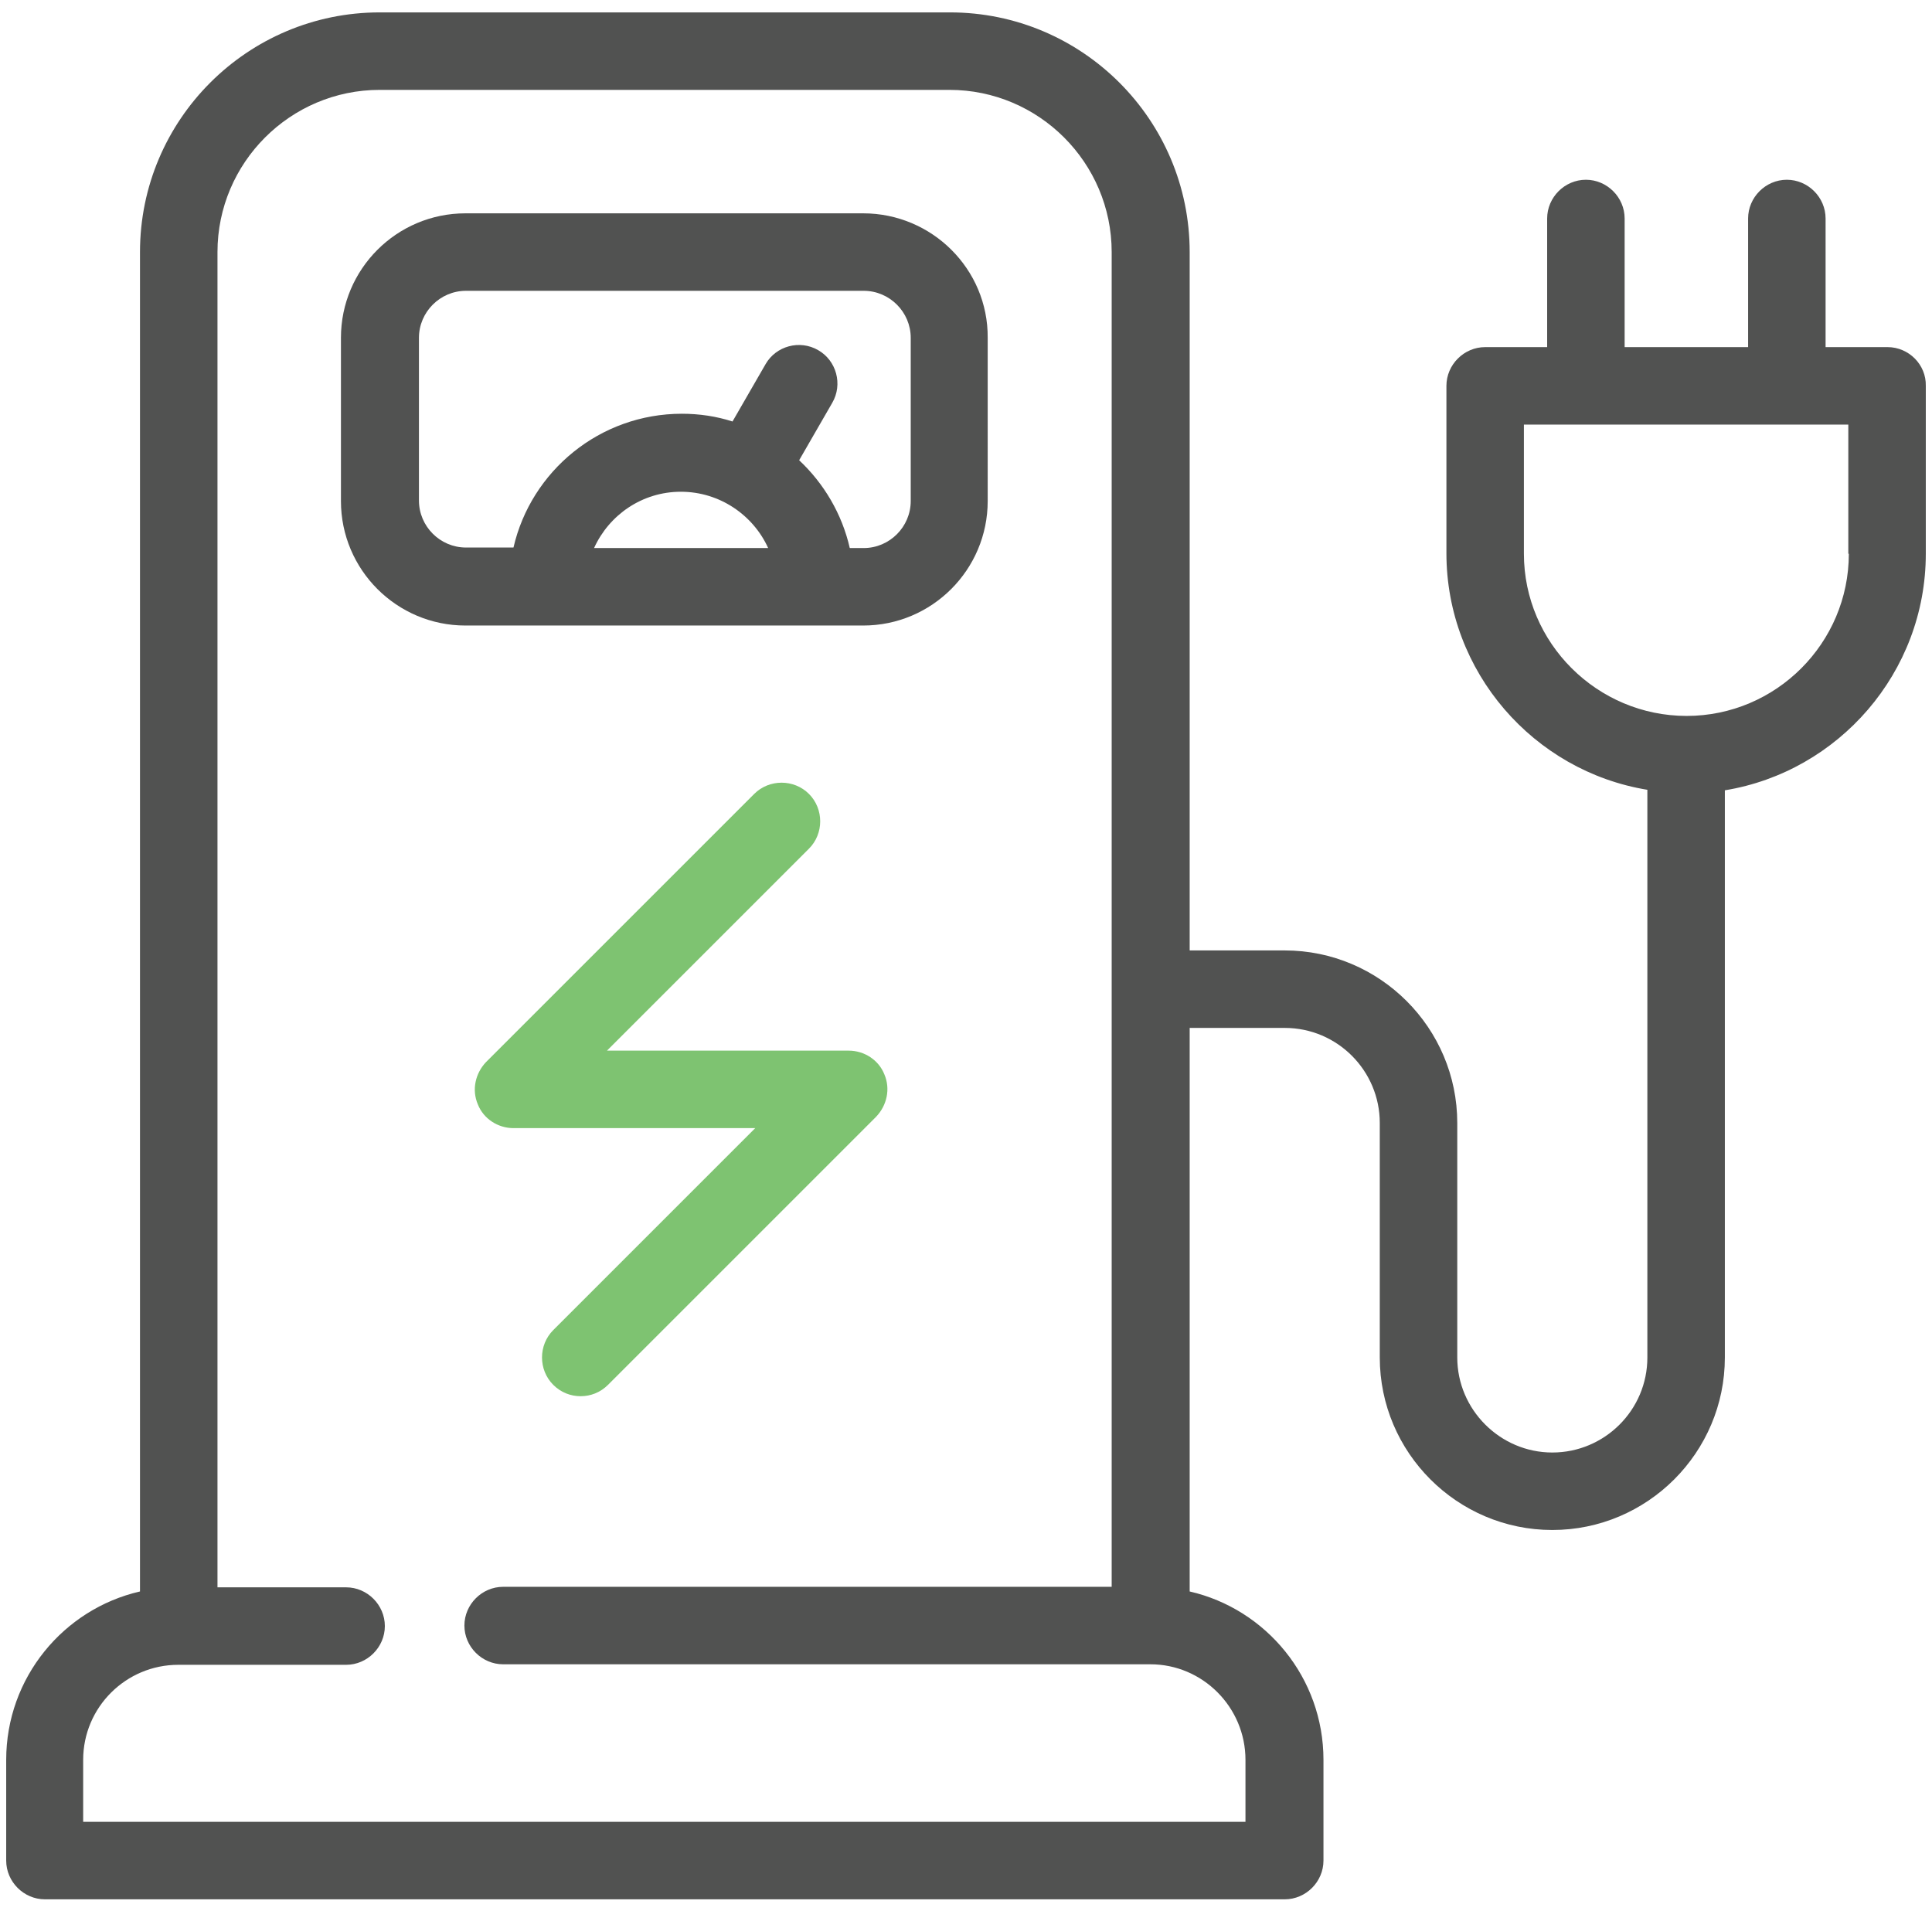
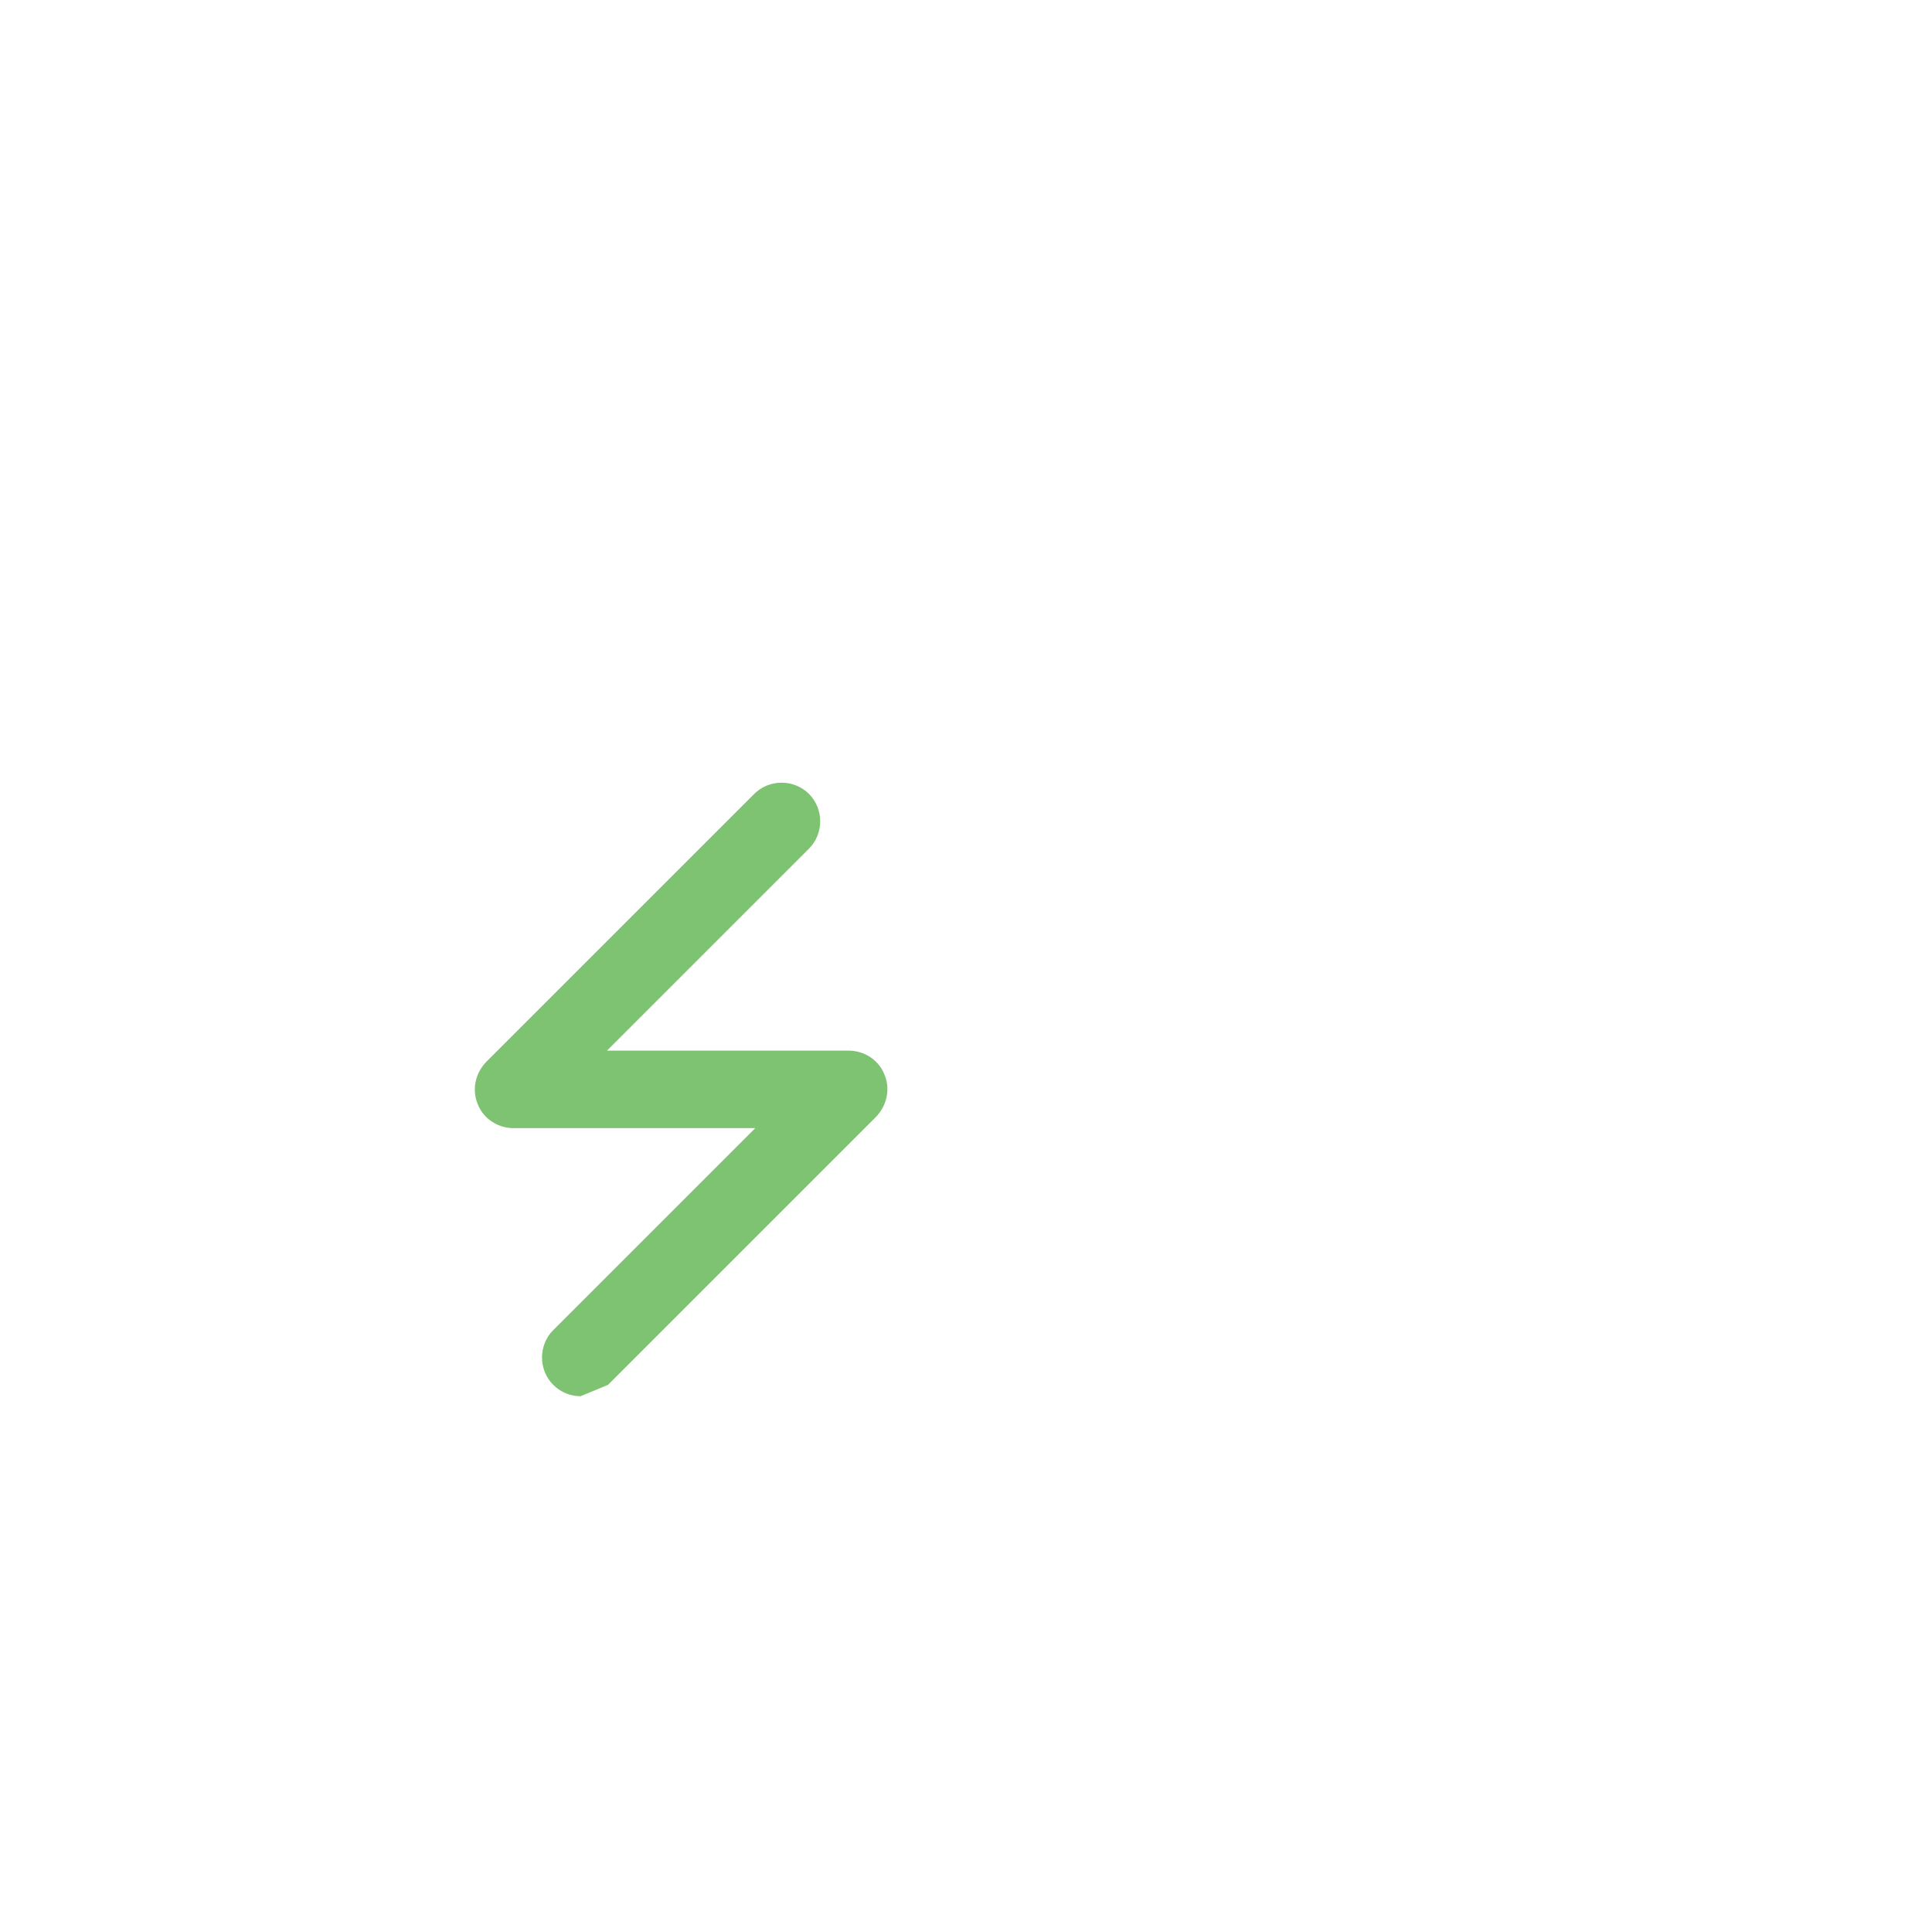
<svg xmlns="http://www.w3.org/2000/svg" version="1.1" id="Layer_1" x="0px" y="0px" viewBox="0 0 374 370" style="enable-background:new 0 0 374 370;" xml:space="preserve">
  <style type="text/css">
	.st0{fill:#515251;}
	.st1{fill:#7EC371;}
</style>
  <g>
-     <path class="st0" d="M365.4,67.2h-12V42.3c0-4.1-3.4-7.5-7.5-7.5s-7.5,3.4-7.5,7.5v24.9h-23.9V42.3c0-4.1-3.4-7.5-7.5-7.5   s-7.5,3.4-7.5,7.5v24.9h-12c-4.1,0-7.5,3.4-7.5,7.5v32.4c0,23,16.9,42.2,38.9,45.8v109.9c0,10.2-8.3,18.4-18.4,18.4   s-18.4-8.3-18.4-18.4v-45.4c0-18.4-15-33.4-33.4-33.4h-18.4V48.8c0-25.6-20.8-46.4-46.4-46.4H73.5c-25.6,0-46.4,20.8-46.4,46.4   v259.3c-14.8,3.4-25.9,16.7-25.9,32.6v19.5c0,4.1,3.4,7.5,7.5,7.5h240c4.1,0,7.5-3.4,7.5-7.5v-19.5c0-15.9-11.1-29.2-25.9-32.6V199   h18.4c10.2,0,18.4,8.3,18.4,18.4v45.4c0,18.4,15,33.4,33.4,33.4s33.4-15,33.4-33.4V153c22-3.6,38.9-22.8,38.9-45.8V74.7   C372.9,70.6,369.5,67.2,365.4,67.2z M241.1,340.7v12h-225v-12c0-10.2,8.3-18.4,18.4-18.4H67c4.1,0,7.5-3.4,7.5-7.5   s-3.4-7.5-7.5-7.5H42.1V48.8c0-17.3,14.1-31.4,31.4-31.4h110.3c17.3,0,31.4,14.1,31.4,31.4v258.4H97.4c-4.1,0-7.5,3.4-7.5,7.5   s3.4,7.5,7.5,7.5h125.3C232.8,322.2,241.1,330.5,241.1,340.7z M357.9,107.2c0,17.3-14.1,31.4-31.4,31.4S295,124.5,295,107.2V82.2   h62.8V107.2z" />
    <g>
-       <path class="st1" d="M112.4,270.3c-1.9,0-3.8-0.7-5.3-2.2c-2.9-2.9-2.9-7.7,0-10.6l39.1-39.1H99.4c-3,0-5.8-1.8-6.9-4.6    c-1.2-2.8-0.5-6,1.6-8.2l51.9-51.9c2.9-2.9,7.7-2.9,10.6,0s2.9,7.7,0,10.6l-39.1,39.1h46.8c3,0,5.8,1.8,6.9,4.6    c1.2,2.8,0.5,6-1.6,8.2l-51.9,51.9C116.2,269.6,114.3,270.3,112.4,270.3z" />
+       <path class="st1" d="M112.4,270.3c-1.9,0-3.8-0.7-5.3-2.2c-2.9-2.9-2.9-7.7,0-10.6l39.1-39.1H99.4c-3,0-5.8-1.8-6.9-4.6    c-1.2-2.8-0.5-6,1.6-8.2l51.9-51.9c2.9-2.9,7.7-2.9,10.6,0s2.9,7.7,0,10.6l-39.1,39.1h46.8c3,0,5.8,1.8,6.9,4.6    c1.2,2.8,0.5,6-1.6,8.2l-51.9,51.9z" />
    </g>
-     <path class="st0" d="M167.1,41.3h-77C76.8,41.3,66,52.1,66,65.4V97c0,13.3,10.8,24.1,24.1,24.1h77c13.3,0,24.1-10.8,24.1-24.1V65.4   C191.3,52.1,180.4,41.3,167.1,41.3z M148.7,106.1H115c2.9-6.4,9.3-10.9,16.8-10.9S145.8,99.7,148.7,106.1z M176.3,97   c0,5-4.1,9.1-9.1,9.1h-2.7c-1.5-6.6-5-12.5-9.8-17l6.4-11.1c2.1-3.6,0.8-8.2-2.7-10.2c-3.6-2.1-8.2-0.8-10.2,2.7l-6.4,11.1   c-3.1-1-6.4-1.5-9.8-1.5c-15.9,0-29.2,11.1-32.6,25.9h-9.2c-5,0-9.1-4.1-9.1-9.1V65.4c0-5,4.1-9.1,9.1-9.1h77c5,0,9.1,4.1,9.1,9.1   V97z" />
  </g>
</svg>